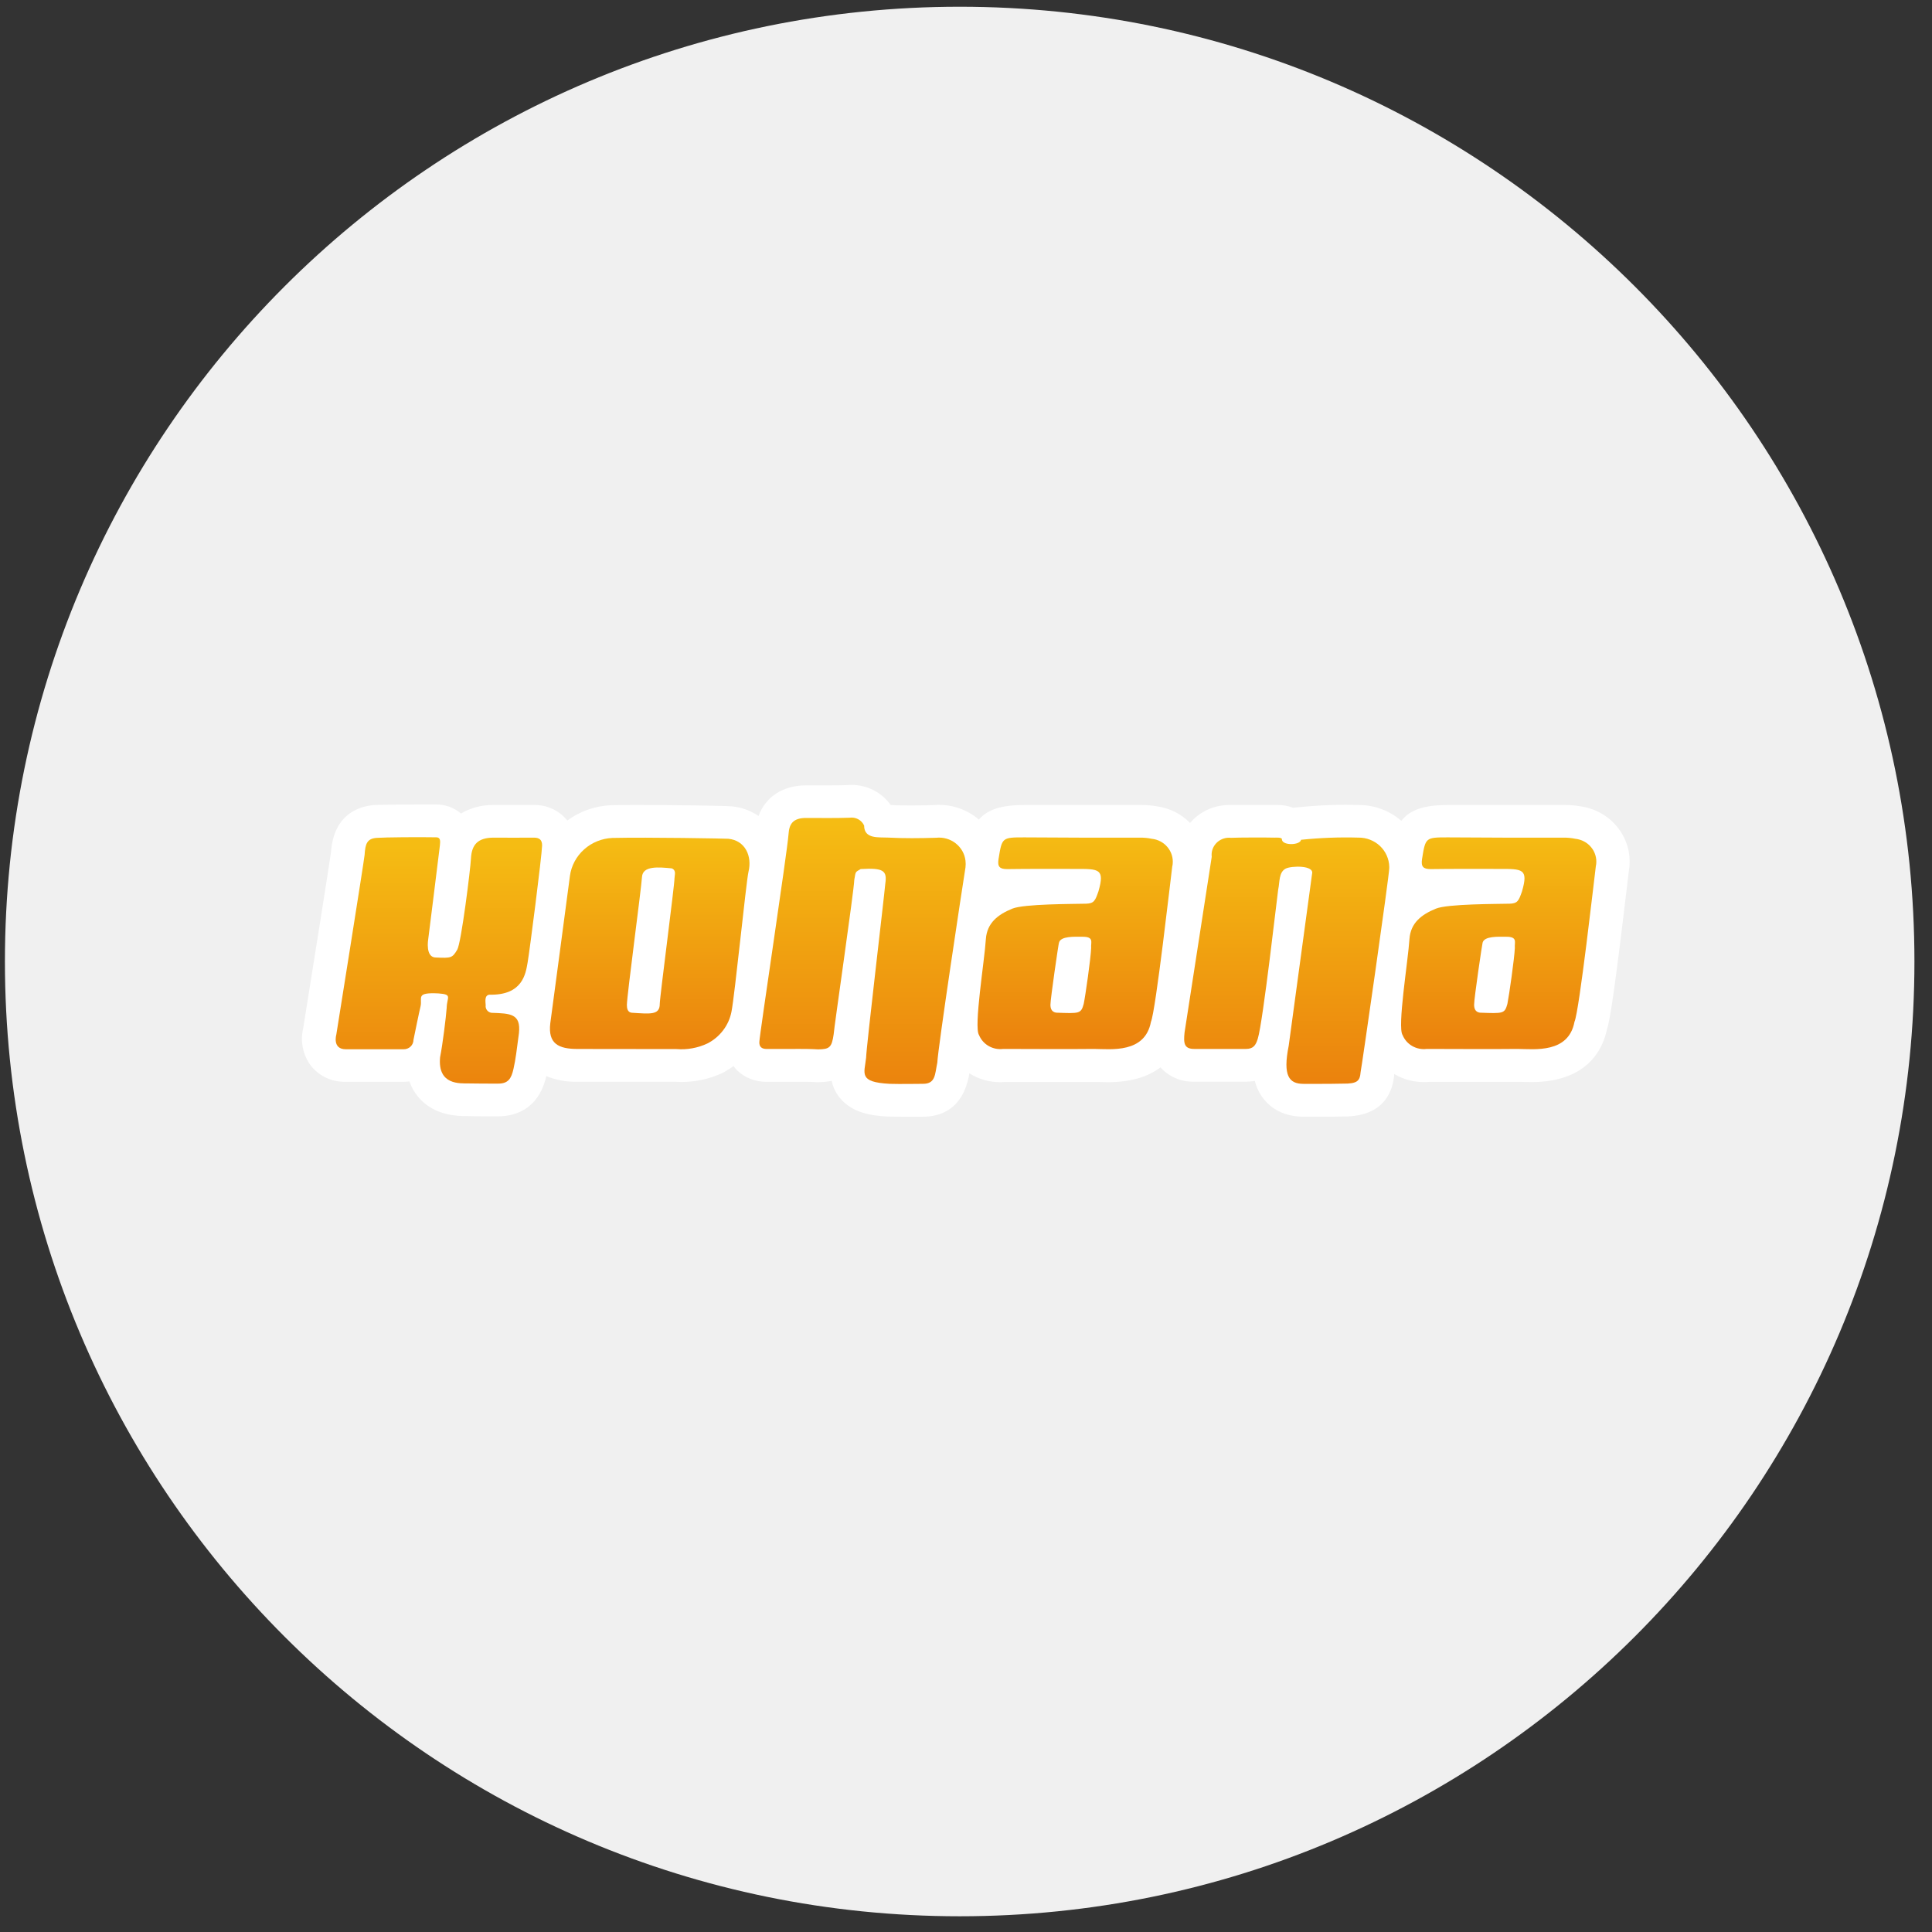
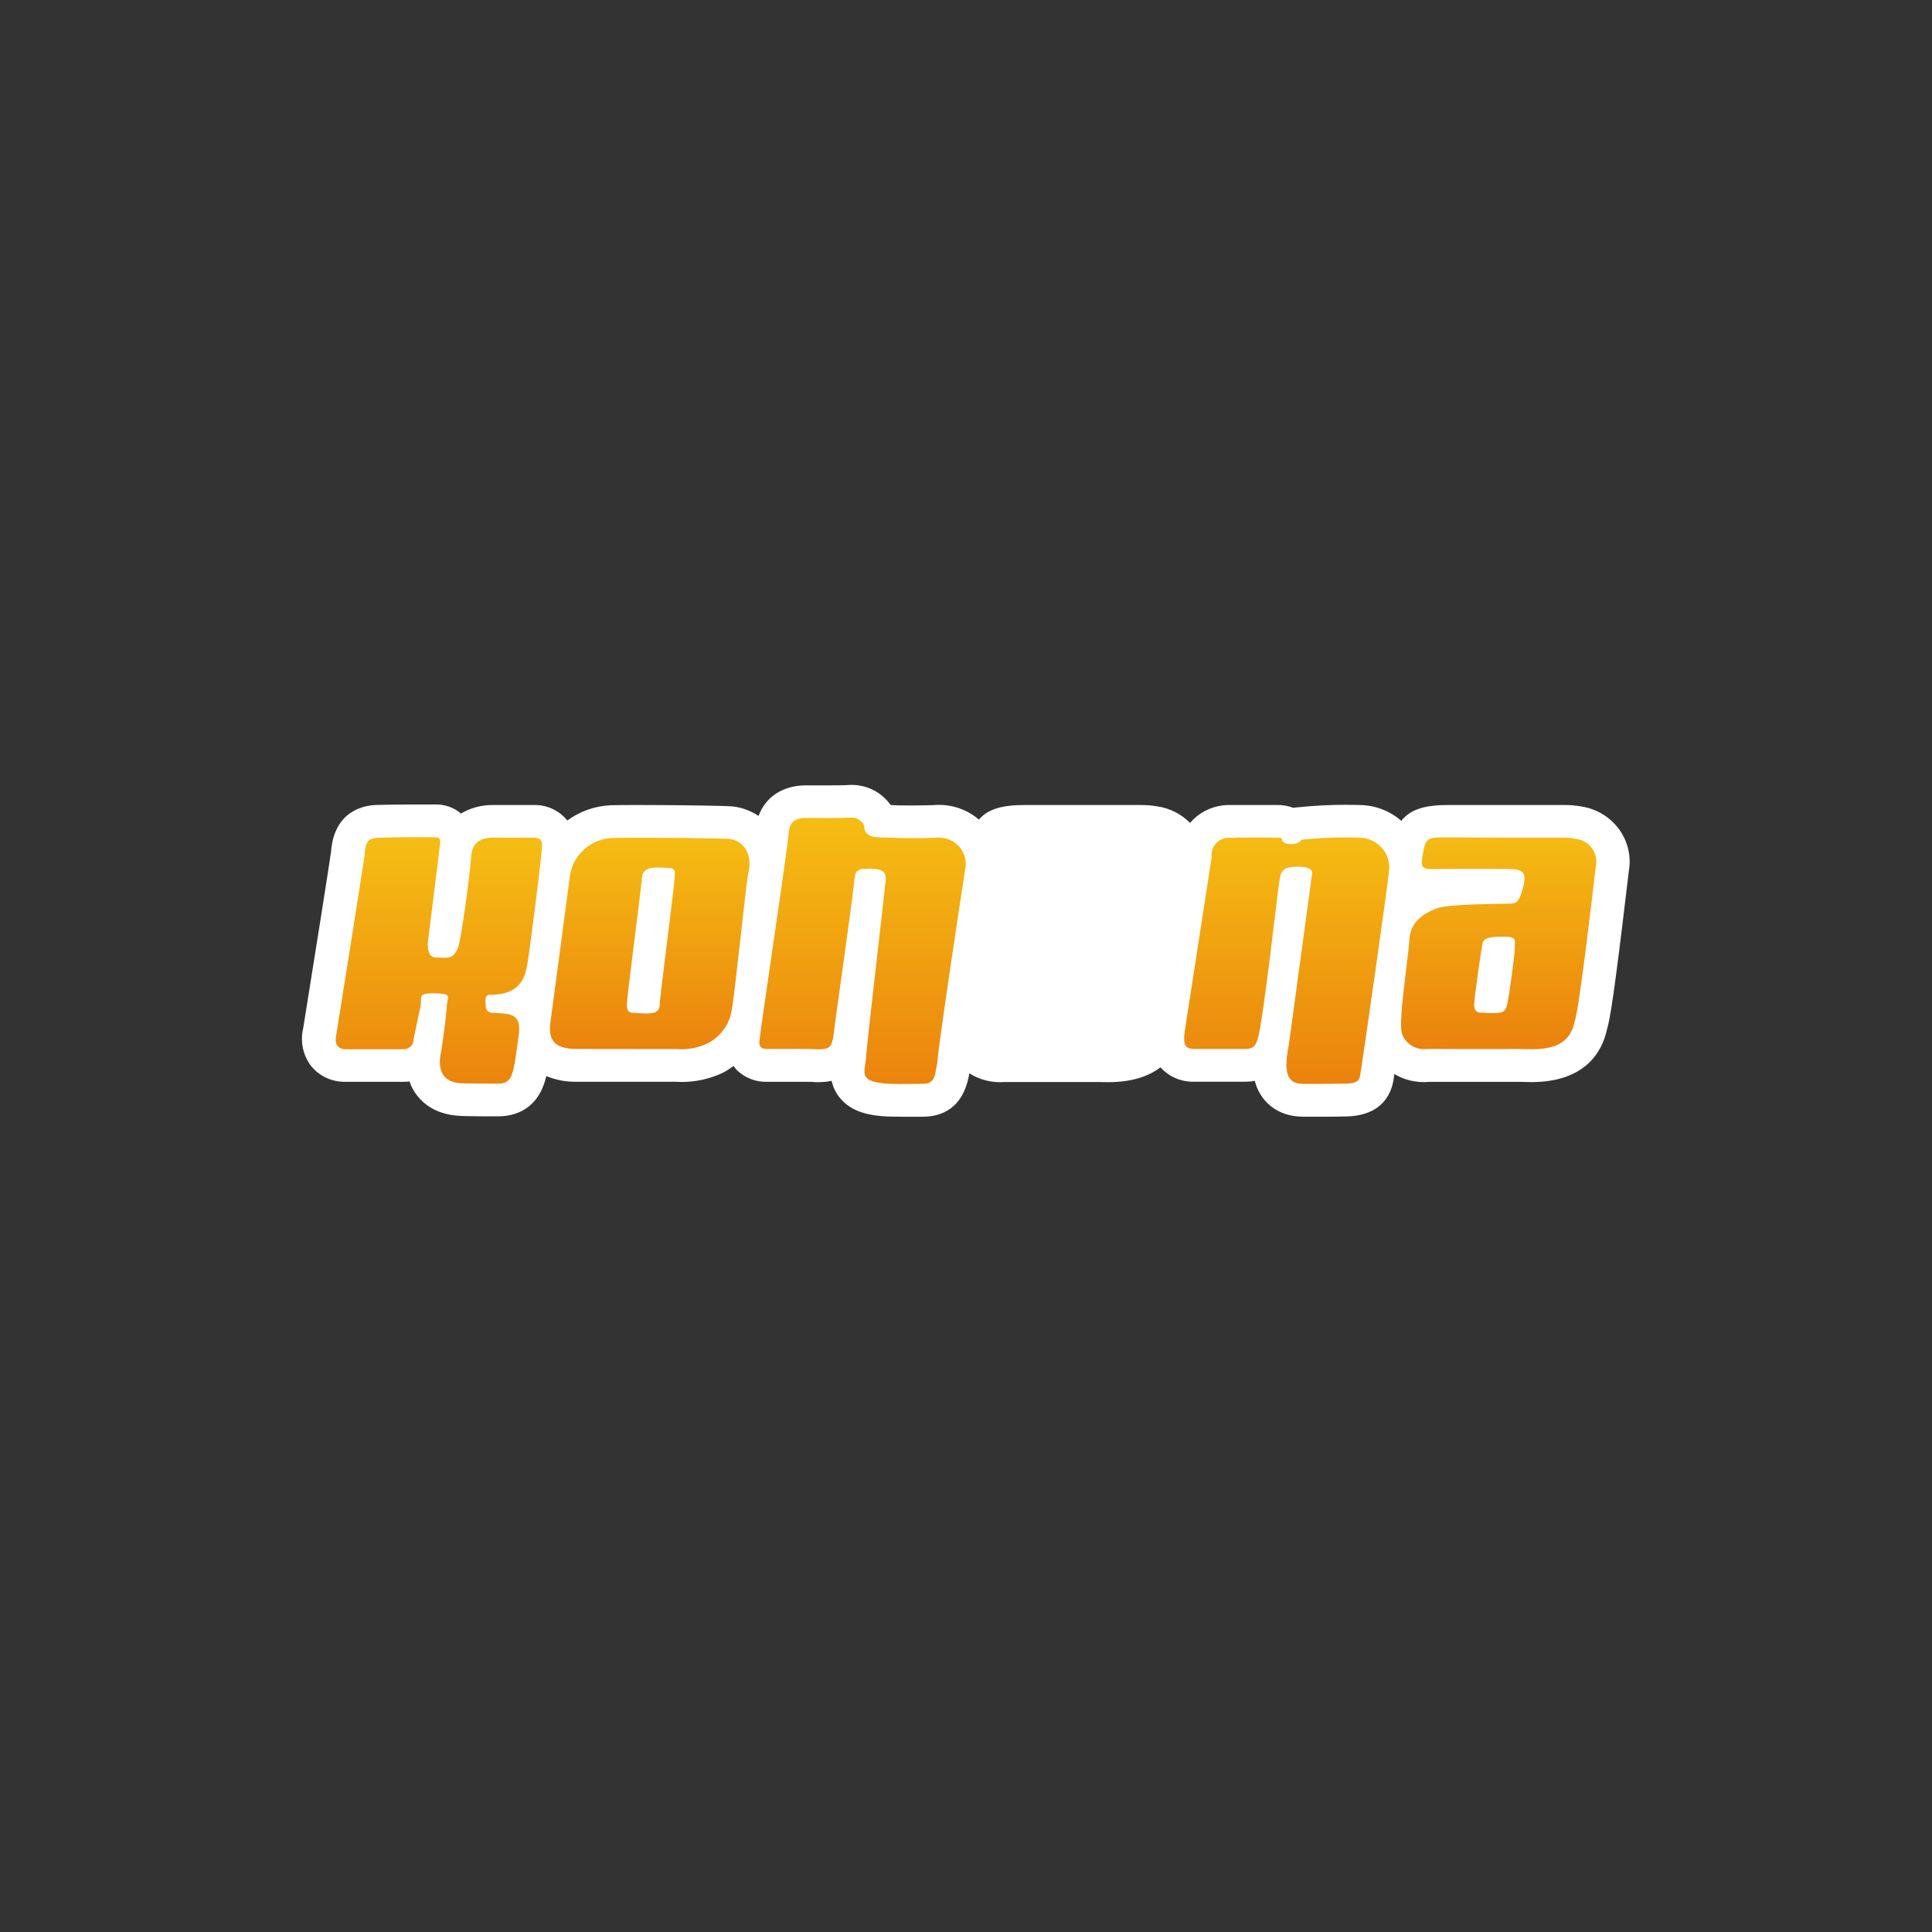
<svg xmlns="http://www.w3.org/2000/svg" width="64" height="64" viewBox="0 0 64 64" fill="none">
  <rect x="0" y="0" width="64" height="64" fill="#333333" stroke="none" />
  <g clip-path="url(#clip0_494_12021)">
-     <path d="M63.418 31.851C63.418 14.383 49.258 0.223 31.791 0.223C14.323 0.223 0.163 14.383 0.163 31.851C0.163 49.319 14.323 63.479 31.791 63.479C49.258 63.479 63.418 49.319 63.418 31.851Z" fill="#F0F0F0" />
    <g clip-path="url(#clip1_494_12021)">
      <path d="M52.364 26.712C52.183 26.68 51.998 26.665 51.814 26.667H47.965C47.198 26.667 46.721 26.81 46.42 27.191C46.034 26.854 45.534 26.667 45.017 26.667H45.009C44.865 26.667 44.721 26.66 44.578 26.66C44.043 26.66 43.51 26.689 42.979 26.744L42.838 26.759C42.668 26.695 42.486 26.663 42.304 26.666H40.719C40.651 26.666 40.584 26.67 40.517 26.678C40.089 26.727 39.697 26.936 39.422 27.26C39.132 26.965 38.75 26.772 38.336 26.712C38.153 26.68 37.969 26.665 37.784 26.667H33.938C33.198 26.667 32.73 26.8 32.426 27.149C32.062 26.835 31.593 26.663 31.108 26.663C31.054 26.663 30.994 26.663 30.941 26.67C30.67 26.678 30.431 26.682 30.212 26.682C29.958 26.682 29.726 26.682 29.504 26.667C29.36 26.462 29.166 26.294 28.941 26.177C28.715 26.061 28.464 26.001 28.209 26C28.158 26 28.107 26.003 28.057 26.008C27.896 26.014 27.715 26.016 27.496 26.016H26.706C25.929 26.016 25.363 26.396 25.128 27.029C24.864 26.851 24.558 26.741 24.238 26.711H24.205C24.074 26.692 22.36 26.667 21.207 26.667C20.826 26.667 20.506 26.667 20.258 26.674H20.232C19.711 26.698 19.209 26.874 18.793 27.181C18.662 27.017 18.493 26.884 18.301 26.795C18.108 26.706 17.896 26.662 17.683 26.667H16.336C15.961 26.662 15.592 26.759 15.271 26.949C15.042 26.753 14.746 26.646 14.442 26.65H13.798C13.285 26.65 12.65 26.657 12.466 26.665C12.051 26.679 11.066 26.86 10.966 28.219C10.918 28.573 10.397 31.873 10.043 34.067C9.993 34.278 9.989 34.496 10.032 34.709C10.075 34.921 10.165 35.121 10.293 35.297C10.429 35.47 10.605 35.609 10.806 35.703C11.008 35.796 11.229 35.842 11.452 35.836H13.371C13.436 35.836 13.5 35.832 13.565 35.823C13.637 36.035 13.753 36.23 13.906 36.397C14.426 36.961 15.157 36.968 15.429 36.972H15.476C15.613 36.972 15.775 36.98 16.004 36.98H16.503C16.985 36.98 17.832 36.806 18.096 35.647C18.416 35.778 18.76 35.842 19.107 35.835H22.366C22.435 35.835 22.504 35.842 22.573 35.842C23.038 35.843 23.498 35.744 23.919 35.549L23.934 35.542L23.95 35.534C24.073 35.469 24.189 35.395 24.3 35.312C24.332 35.359 24.367 35.403 24.405 35.445C24.535 35.572 24.689 35.672 24.859 35.739C25.029 35.807 25.211 35.84 25.394 35.837H26.712C26.826 35.837 26.926 35.837 27.028 35.848H27.118C27.263 35.848 27.408 35.833 27.55 35.804C27.595 36.017 27.692 36.215 27.834 36.383C28.235 36.864 28.858 36.959 29.407 36.987H29.431C29.557 36.987 29.711 36.993 29.866 36.993H30.562C31.162 36.993 31.907 36.746 32.108 35.572V35.553C32.413 35.747 32.769 35.85 33.132 35.849C33.187 35.849 33.242 35.847 33.296 35.843H36.379C36.48 35.843 36.588 35.849 36.702 35.849C37.513 35.849 38.067 35.644 38.446 35.355C38.453 35.363 38.457 35.372 38.464 35.38C38.601 35.526 38.768 35.643 38.955 35.721C39.141 35.799 39.343 35.837 39.546 35.833H41.265C41.367 35.833 41.468 35.824 41.568 35.806C41.624 36.037 41.733 36.253 41.887 36.437C42.099 36.689 42.496 36.992 43.181 36.992H43.655C44.025 36.992 44.308 36.992 44.497 36.985H44.524C45.876 36.985 46.144 36.116 46.185 35.597V35.577C46.479 35.753 46.818 35.846 47.163 35.846C47.217 35.846 47.272 35.844 47.326 35.839H50.401C50.501 35.839 50.61 35.846 50.723 35.846C52.543 35.846 53.077 34.806 53.226 34.127C53.34 33.765 53.482 32.853 53.896 29.366C53.925 29.124 53.945 28.946 53.955 28.869C53.963 28.826 53.969 28.784 53.973 28.742C54.026 28.266 53.888 27.789 53.588 27.411C53.288 27.032 52.85 26.782 52.364 26.712Z" fill="white" />
      <path d="M26.351 34.748H25.395C25.232 34.748 25.148 34.677 25.154 34.517C25.165 34.244 26.082 28.204 26.121 27.633C26.143 27.32 26.244 27.084 26.738 27.096C27.203 27.096 27.675 27.105 28.141 27.088C28.24 27.073 28.341 27.091 28.428 27.137C28.515 27.184 28.584 27.258 28.625 27.346C28.625 27.8 29.107 27.73 29.411 27.746C29.945 27.774 30.479 27.768 31.012 27.752C31.244 27.727 31.476 27.793 31.658 27.936C31.84 28.078 31.957 28.285 31.983 28.511C31.992 28.585 31.992 28.66 31.983 28.733C31.881 29.364 31.067 34.736 31.05 35.201C30.967 35.584 31 35.907 30.567 35.903C30.387 35.903 29.821 35.914 29.471 35.903C28.428 35.848 28.635 35.563 28.691 35.037C28.697 34.697 29.286 29.736 29.326 29.276C29.393 28.838 29.265 28.744 28.511 28.788C28.331 28.899 28.349 28.848 28.299 29.148C28.293 29.482 27.624 34.071 27.616 34.264C27.553 34.697 27.48 34.757 27.104 34.762C26.857 34.746 26.603 34.746 26.353 34.746L26.351 34.748Z" fill="url(#paint0_linear_494_12021)" />
      <path d="M42.221 27.748C42.306 27.748 42.418 27.737 42.464 27.786C42.441 28.021 43.07 28.008 43.099 27.819C43.729 27.753 44.363 27.729 44.997 27.747C45.263 27.743 45.521 27.843 45.713 28.023C45.904 28.204 46.015 28.452 46.021 28.712V28.756C46.021 29.008 45.11 35.344 45.072 35.514C45.049 35.804 44.97 35.904 44.482 35.897C44.06 35.908 43.178 35.904 43.178 35.904C42.707 35.904 42.488 35.645 42.69 34.642C42.713 34.467 43.464 28.947 43.464 28.947C43.541 28.657 42.781 28.679 42.593 28.772C42.357 28.893 42.397 29.21 42.341 29.474C42.318 29.6 41.839 33.854 41.666 34.407C41.599 34.629 41.515 34.747 41.274 34.747H39.56C39.229 34.747 39.201 34.566 39.24 34.203L40.14 28.383C40.131 28.309 40.137 28.235 40.157 28.163C40.178 28.091 40.213 28.024 40.26 27.966C40.307 27.907 40.365 27.859 40.432 27.822C40.498 27.786 40.571 27.762 40.647 27.754C40.691 27.749 40.736 27.749 40.781 27.754C41.026 27.741 41.977 27.741 42.221 27.748Z" fill="url(#paint1_linear_494_12021)" />
      <path d="M14.426 27.737C14.594 27.726 14.589 27.848 14.572 28.006C14.522 28.433 14.185 31.115 14.185 31.115C14.185 31.115 14.078 31.729 14.449 31.719C14.944 31.741 14.983 31.735 15.146 31.461C15.28 31.239 15.584 28.786 15.601 28.444C15.623 27.967 15.842 27.754 16.336 27.748C16.784 27.748 17.233 27.754 17.683 27.748C17.868 27.748 17.958 27.819 17.958 28.006C17.947 28.373 17.543 31.519 17.476 31.898C17.413 32.254 17.313 32.977 16.212 32.95C16.044 32.971 16.082 33.172 16.089 33.3C16.08 33.358 16.096 33.417 16.132 33.464C16.168 33.511 16.221 33.542 16.281 33.551H16.291C16.898 33.573 17.263 33.573 17.19 34.23C17.117 34.786 17.083 35.085 17.01 35.408C16.938 35.732 16.832 35.896 16.505 35.896C16.179 35.896 15.797 35.896 15.522 35.89C15.247 35.885 14.489 35.956 14.579 35.019C14.662 34.608 14.776 33.686 14.797 33.385C14.803 33.035 15 32.941 14.523 32.908C13.76 32.87 13.994 33.046 13.933 33.329C13.894 33.478 13.705 34.404 13.697 34.447C13.697 34.488 13.688 34.529 13.672 34.566C13.656 34.604 13.632 34.638 13.603 34.667C13.573 34.696 13.537 34.719 13.499 34.734C13.46 34.75 13.418 34.758 13.376 34.758H11.456C11.001 34.758 11.14 34.278 11.14 34.278C11.14 34.278 12.061 28.518 12.078 28.319C12.101 27.957 12.151 27.764 12.516 27.754C12.736 27.737 13.853 27.726 14.426 27.737Z" fill="url(#paint2_linear_494_12021)" />
      <path d="M19.132 34.748C18.504 34.748 18.149 34.578 18.229 33.898C18.252 33.716 18.814 29.541 18.88 29.013C18.926 28.677 19.093 28.367 19.349 28.138C19.605 27.908 19.936 27.774 20.284 27.758C21.491 27.73 24.052 27.779 24.126 27.785C24.687 27.84 24.922 28.361 24.794 28.882C24.717 29.215 24.339 32.982 24.231 33.514C24.188 33.737 24.094 33.947 23.956 34.129C23.818 34.311 23.64 34.461 23.434 34.566C23.116 34.716 22.762 34.78 22.41 34.752C21.952 34.748 19.762 34.752 19.132 34.748ZM22.345 29.085C22.345 28.981 22.413 28.839 22.256 28.766C21.817 28.723 21.288 28.673 21.267 29.052C21.238 29.485 20.773 32.938 20.766 33.29C20.766 33.401 20.789 33.531 20.923 33.548C21.524 33.585 21.855 33.635 21.855 33.262C21.855 33.031 22.35 29.293 22.344 29.085H22.345Z" fill="url(#paint3_linear_494_12021)" />
-       <path d="M35.774 27.748H37.767C37.897 27.747 38.027 27.759 38.154 27.786C38.359 27.807 38.548 27.908 38.677 28.065C38.807 28.222 38.868 28.423 38.846 28.623C38.846 28.648 38.839 28.672 38.833 28.695C38.789 29.028 38.282 33.508 38.127 33.847C37.93 34.9 36.807 34.753 36.239 34.747C35.239 34.758 34.234 34.747 33.234 34.747C33.067 34.768 32.897 34.735 32.751 34.651C32.606 34.568 32.493 34.439 32.431 34.286C32.251 34.028 32.616 31.809 32.658 31.108C32.697 30.571 33.057 30.296 33.534 30.1C33.92 29.94 35.556 29.947 35.977 29.936C36.241 29.929 36.28 29.837 36.387 29.529C36.606 28.775 36.398 28.784 35.641 28.784C34.883 28.784 34.124 28.779 33.365 28.79C33.112 28.79 33.038 28.709 33.078 28.456C33.192 27.744 33.192 27.739 33.931 27.739L35.774 27.748ZM34.797 33.283C34.797 33.409 34.836 33.524 34.989 33.546C35.758 33.574 35.809 33.584 35.899 33.257C35.955 32.992 36.135 31.728 36.146 31.404C36.13 31.212 36.253 31.027 35.849 31.031C35.596 31.031 35.135 31.004 35.08 31.228C35.067 31.239 34.797 33.088 34.797 33.283Z" fill="url(#paint4_linear_494_12021)" />
      <path d="M49.805 27.748H51.798C51.928 27.747 52.058 27.759 52.185 27.786C52.287 27.797 52.386 27.827 52.475 27.875C52.565 27.922 52.644 27.987 52.708 28.065C52.773 28.142 52.82 28.232 52.849 28.328C52.878 28.424 52.887 28.524 52.876 28.623C52.874 28.647 52.87 28.672 52.864 28.695C52.82 29.028 52.315 33.508 52.157 33.847C51.96 34.9 50.837 34.753 50.269 34.747C49.27 34.758 48.266 34.747 47.265 34.747C47.098 34.768 46.928 34.735 46.782 34.651C46.637 34.568 46.524 34.439 46.462 34.286C46.282 34.028 46.647 31.809 46.69 31.108C46.728 30.571 47.088 30.296 47.566 30.1C47.953 29.94 49.588 29.947 50.009 29.936C50.273 29.929 50.311 29.837 50.418 29.529C50.638 28.775 50.43 28.784 49.672 28.784C48.914 28.784 48.155 28.779 47.396 28.79C47.142 28.79 47.069 28.706 47.107 28.456C47.221 27.744 47.221 27.739 47.961 27.739L49.805 27.748ZM48.832 33.283C48.832 33.409 48.871 33.524 49.023 33.546C49.794 33.574 49.844 33.584 49.934 33.257C49.989 32.992 50.169 31.728 50.181 31.404C50.163 31.212 50.287 31.027 49.883 31.031C49.63 31.031 49.17 31.004 49.113 31.228C49.103 31.239 48.828 33.088 48.832 33.283Z" fill="url(#paint5_linear_494_12021)" />
    </g>
  </g>
  <defs>
    <linearGradient id="paint0_linear_494_12021" x1="28.668" y1="27.302" x2="28.668" y2="36.138" gradientUnits="userSpaceOnUse">
      <stop stop-color="#F5BC13" />
      <stop offset="1" stop-color="#EB820D" />
    </linearGradient>
    <linearGradient id="paint1_linear_494_12021" x1="42.472" y1="27.687" x2="42.472" y2="35.861" gradientUnits="userSpaceOnUse">
      <stop stop-color="#F5BC13" />
      <stop offset="1" stop-color="#EB820D" />
    </linearGradient>
    <linearGradient id="paint2_linear_494_12021" x1="14.567" y1="28.034" x2="14.567" y2="36.209" gradientUnits="userSpaceOnUse">
      <stop stop-color="#F5BC13" />
      <stop offset="1" stop-color="#EB820D" />
    </linearGradient>
    <linearGradient id="paint3_linear_494_12021" x1="21.235" y1="27.84" x2="21.235" y2="34.858" gradientUnits="userSpaceOnUse">
      <stop stop-color="#F5BC13" />
      <stop offset="1" stop-color="#EB820D" />
    </linearGradient>
    <linearGradient id="paint4_linear_494_12021" x1="35.397" y1="27.603" x2="35.397" y2="34.624" gradientUnits="userSpaceOnUse">
      <stop stop-color="#F5BC13" />
      <stop offset="1" stop-color="#EB820D" />
    </linearGradient>
    <linearGradient id="paint5_linear_494_12021" x1="49.405" y1="27.6" x2="49.405" y2="34.621" gradientUnits="userSpaceOnUse">
      <stop stop-color="#F5BC13" />
      <stop offset="1" stop-color="#EB820D" />
    </linearGradient>
    <clipPath id="clip0_494_12021">
      <rect width="64" height="64" fill="white" />
    </clipPath>
    <clipPath id="clip1_494_12021">
      <rect width="44" height="11" fill="white" transform="translate(10 26)" />
    </clipPath>
  </defs>
</svg>